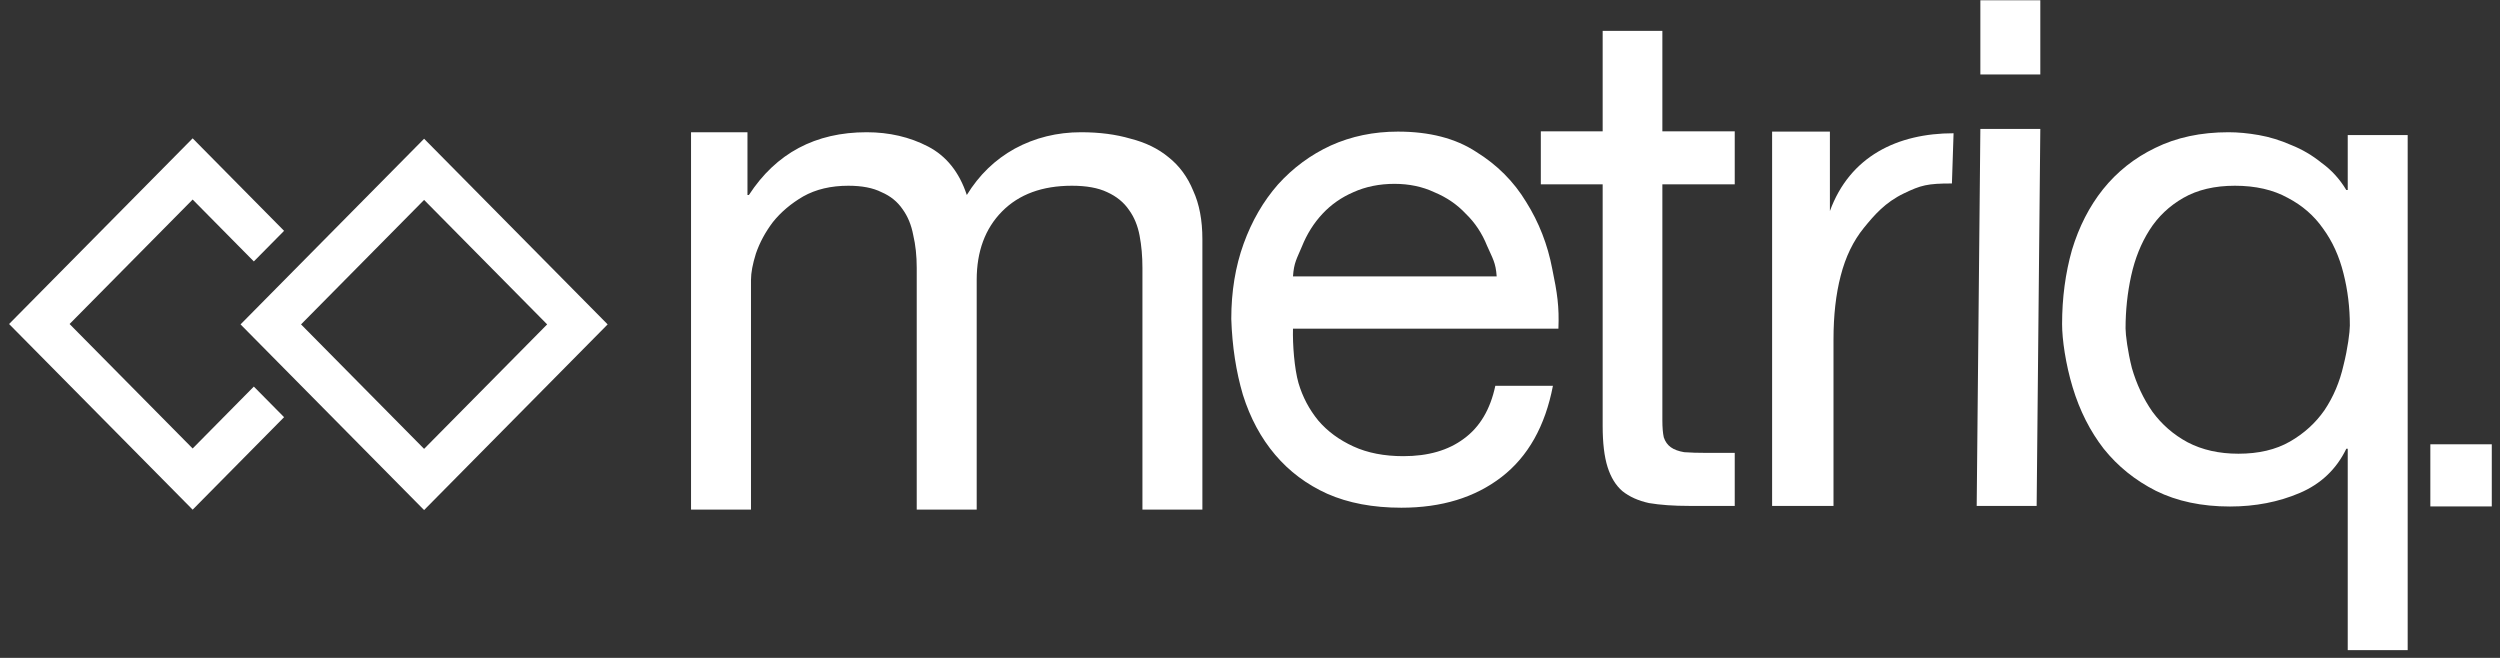
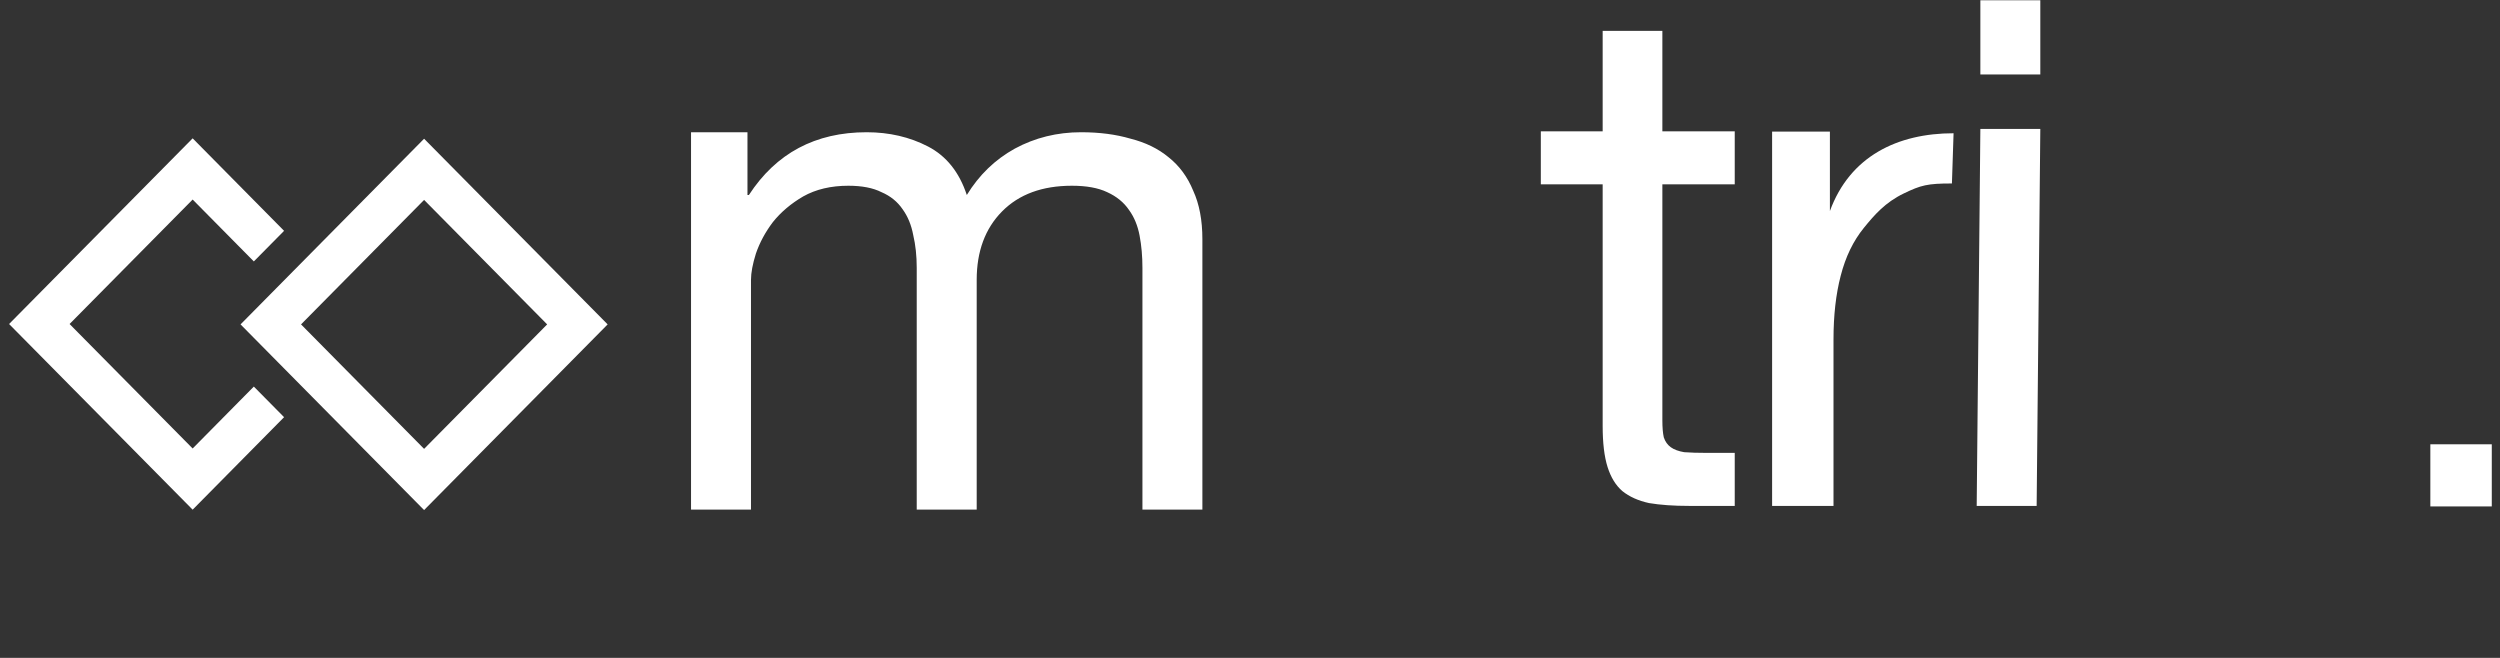
<svg xmlns="http://www.w3.org/2000/svg" width="152" height="40" viewBox="0 0 152 40" fill="none">
  <rect x="0" y="0" width="152" height="40" fill="#333333" stroke="none" />
  <path fill-rule="evenodd" clip-rule="evenodd" d="M18.303 19.723L25.785 27.291L33.267 19.723L25.785 12.155L18.303 19.723ZM25.785 31.012L36.945 19.723L25.785 8.435L14.625 19.723L25.785 31.012Z" fill="white" />
  <path d="M17.272 14.035L11.713 8.411L0.552 19.7L11.713 30.988L17.272 25.364L15.433 23.504L11.713 27.268L4.23 19.7L11.713 12.132L15.433 15.895L17.272 14.035Z" fill="white" />
  <path d="M42.015 8.04V30.985H45.66V17.018C45.66 16.585 45.76 16.05 45.96 15.414C46.189 14.748 46.532 14.112 46.99 13.505C47.476 12.898 48.09 12.377 48.834 11.943C49.605 11.51 50.52 11.293 51.578 11.293C52.407 11.293 53.079 11.423 53.593 11.683C54.137 11.915 54.565 12.261 54.88 12.724C55.194 13.158 55.409 13.678 55.523 14.286C55.666 14.893 55.737 15.558 55.737 16.281V30.985H59.383V17.018C59.383 15.283 59.897 13.895 60.926 12.854C61.955 11.813 63.37 11.293 65.172 11.293C66.058 11.293 66.772 11.423 67.316 11.683C67.888 11.943 68.331 12.305 68.645 12.768C68.96 13.201 69.174 13.722 69.288 14.329C69.403 14.936 69.46 15.587 69.46 16.281V30.985H73.105V14.546C73.105 13.389 72.919 12.406 72.547 11.596C72.204 10.758 71.704 10.078 71.046 9.558C70.418 9.037 69.646 8.661 68.731 8.43C67.845 8.17 66.844 8.04 65.729 8.04C64.271 8.04 62.927 8.372 61.698 9.037C60.497 9.702 59.526 10.642 58.782 11.857C58.325 10.469 57.539 9.486 56.424 8.907C55.309 8.329 54.065 8.04 52.693 8.04C49.577 8.04 47.19 9.312 45.532 11.857H45.446V8.04H42.015Z" fill="white" />
-   <path d="M90.998 16.807L78.614 16.807C78.67 15.96 78.851 15.723 79.156 14.989C79.462 14.227 79.879 13.563 80.407 12.999C80.935 12.434 81.561 11.997 82.284 11.686C83.034 11.347 83.868 11.178 84.785 11.178C85.675 11.178 86.481 11.347 87.204 11.686C87.954 11.997 88.594 12.434 89.122 12.999C89.678 13.535 90.109 14.184 90.415 14.947C90.748 15.709 90.943 15.96 90.998 16.807ZM94.418 23.458H90.915C90.609 24.898 89.97 25.971 88.997 26.677C88.052 27.382 86.829 27.735 85.328 27.735C84.16 27.735 83.145 27.538 82.284 27.142C81.422 26.747 80.713 26.225 80.157 25.576C79.601 24.898 79.198 24.136 78.948 23.289C78.698 22.414 78.587 20.942 78.614 19.983H94.751C94.807 18.656 94.682 17.812 94.376 16.344C94.098 14.876 93.57 13.521 92.791 12.279C92.041 11.037 91.026 10.021 89.747 9.23C88.496 8.411 86.912 8.002 84.994 8.002C83.521 8.002 82.159 8.284 80.908 8.849C79.684 9.414 78.614 10.204 77.697 11.22C76.807 12.237 76.112 13.436 75.612 14.82C75.112 16.203 74.862 17.727 74.862 19.393C74.917 21.059 75.153 22.597 75.57 24.009C76.015 25.42 76.668 26.634 77.53 27.65C78.392 28.667 79.448 29.457 80.699 30.022C81.978 30.586 83.479 30.869 85.202 30.869C87.649 30.869 89.678 30.248 91.29 29.006C92.903 27.763 93.945 25.914 94.418 23.458Z" fill="white" />
  <path d="M101.072 7.984V1.875H97.442L97.442 7.984H93.682V11.208H97.442L97.442 25.902C97.442 26.934 97.541 27.765 97.74 28.395C97.94 29.026 98.239 29.513 98.638 29.857C99.065 30.201 99.606 30.444 100.261 30.587C100.944 30.702 101.756 30.759 102.696 30.759H105.472V27.536H103.806C103.237 27.536 102.767 27.521 102.397 27.493C102.055 27.435 101.784 27.335 101.585 27.192C101.386 27.049 101.243 26.848 101.158 26.59C101.101 26.332 101.072 25.988 101.072 25.558V11.208H105.472V7.984H101.072Z" fill="white" />
  <path d="M124.051 4.526V0.015H120.406V4.526H124.051ZM120.406 7.838L120.183 30.759H123.828L124.051 7.838H120.406Z" fill="white" />
-   <path d="M129.234 19.968C129.234 18.869 129.348 17.799 129.577 16.758C129.806 15.717 130.178 14.792 130.692 13.982C131.207 13.172 131.893 12.522 132.75 12.03C133.608 11.539 134.652 11.293 135.881 11.293C137.139 11.293 138.211 11.539 139.097 12.03C139.983 12.493 140.698 13.115 141.241 13.895C141.813 14.676 142.227 15.587 142.485 16.628C142.742 17.64 142.871 18.696 142.871 19.794C142.871 20.169 142.742 21.196 142.485 22.208C142.256 23.22 141.87 24.131 141.327 24.941C140.784 25.721 140.083 26.357 139.226 26.849C138.368 27.341 137.325 27.586 136.095 27.586C134.923 27.586 133.894 27.355 133.008 26.892C132.15 26.43 131.435 25.808 130.864 25.027C130.32 24.247 129.906 23.364 129.62 22.381C129.363 21.369 129.234 20.343 129.234 19.968ZM146.387 39.53V8.213H142.742V11.553H142.656C142.256 10.888 141.756 10.338 141.155 9.905C140.584 9.442 139.969 9.081 139.311 8.82C138.654 8.531 137.996 8.329 137.339 8.213C136.681 8.097 136.067 8.04 135.495 8.04C133.808 8.04 132.322 8.358 131.035 8.994C129.777 9.601 128.72 10.44 127.862 11.51C127.033 12.551 126.404 13.78 125.975 15.197C125.575 16.613 125.375 18.117 125.375 19.708C125.375 20.632 125.589 22.136 126.018 23.552C126.447 24.969 127.076 26.213 127.905 27.283C128.762 28.353 129.82 29.206 131.078 29.842C132.365 30.478 133.865 30.796 135.581 30.796C137.124 30.796 138.54 30.521 139.826 29.972C141.112 29.423 142.056 28.526 142.656 27.283H142.742V39.53H146.387Z" fill="white" />
  <path d="M151.5 27.013V30.791H147.765V27.013H151.5Z" fill="white" />
  <path d="M107.744 8.002V30.759H111.477V20.635C111.477 19.168 111.624 17.877 111.916 16.762C112.209 15.617 112.678 14.649 113.322 13.856C113.966 13.064 114.618 12.31 115.741 11.766C116.796 11.256 117.184 11.155 118.677 11.155L118.777 8.102C115.37 8.102 112.473 9.501 111.258 12.832V8.002H107.744Z" fill="white" />
</svg>